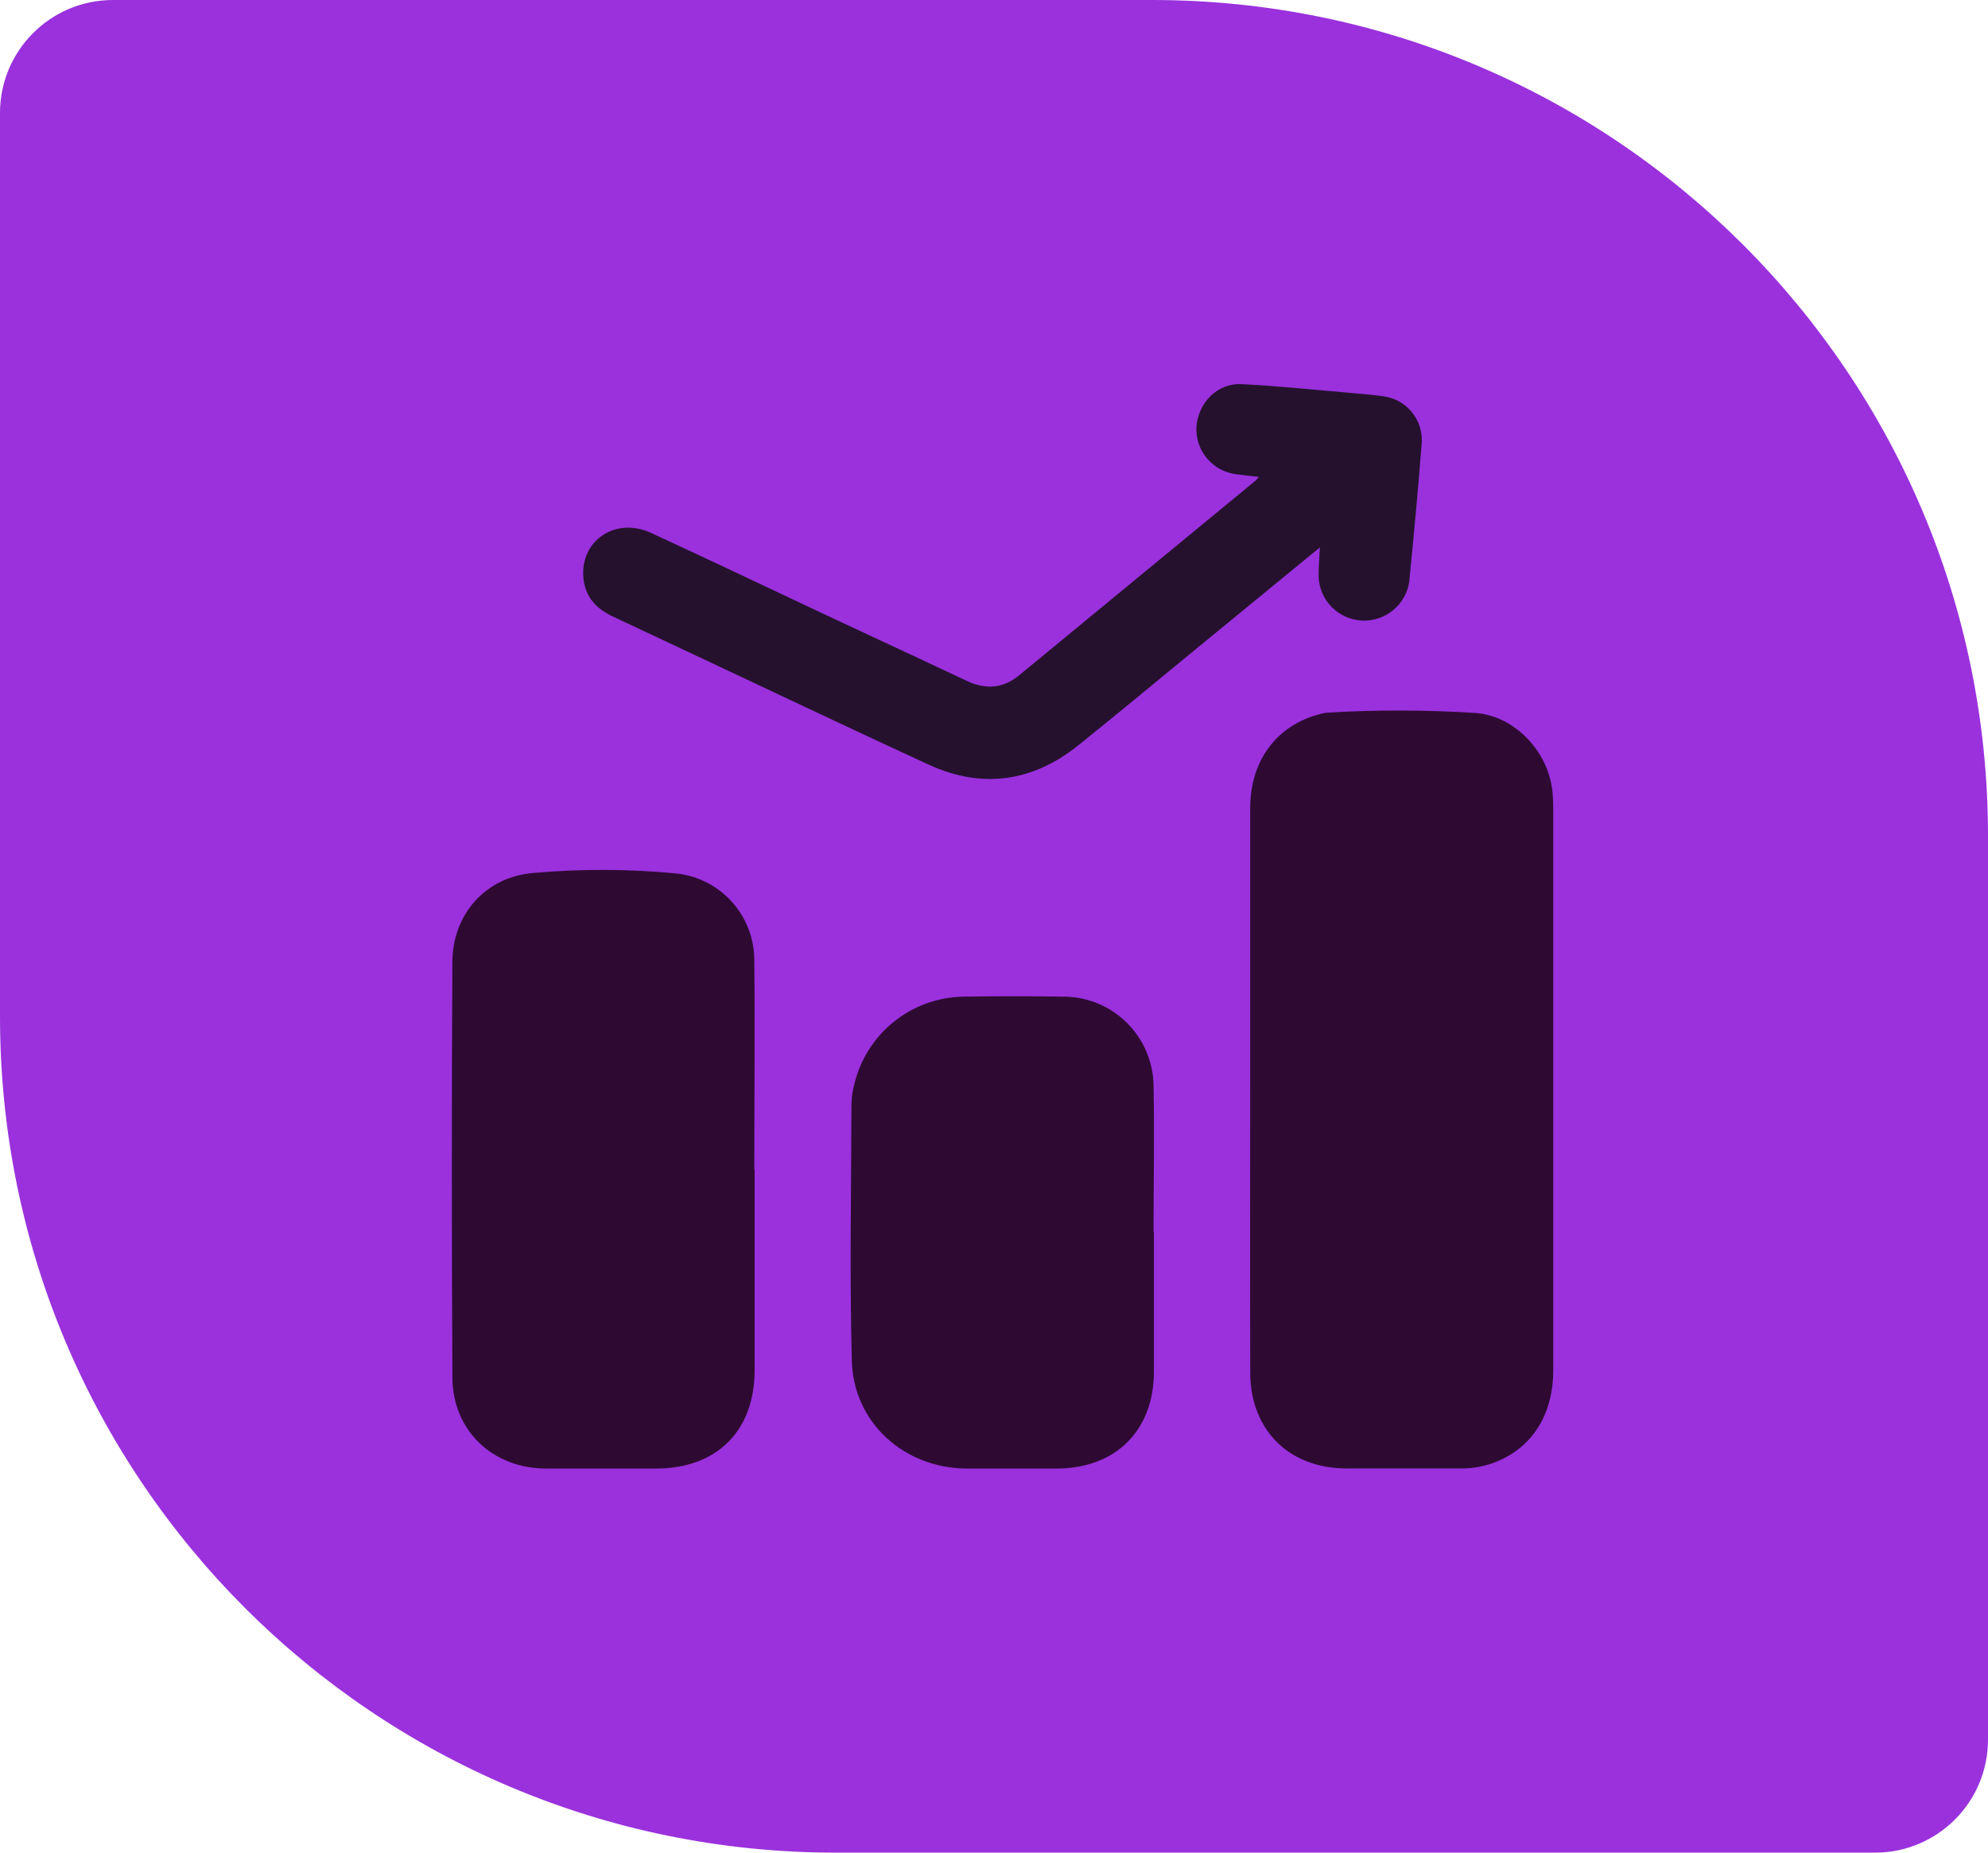
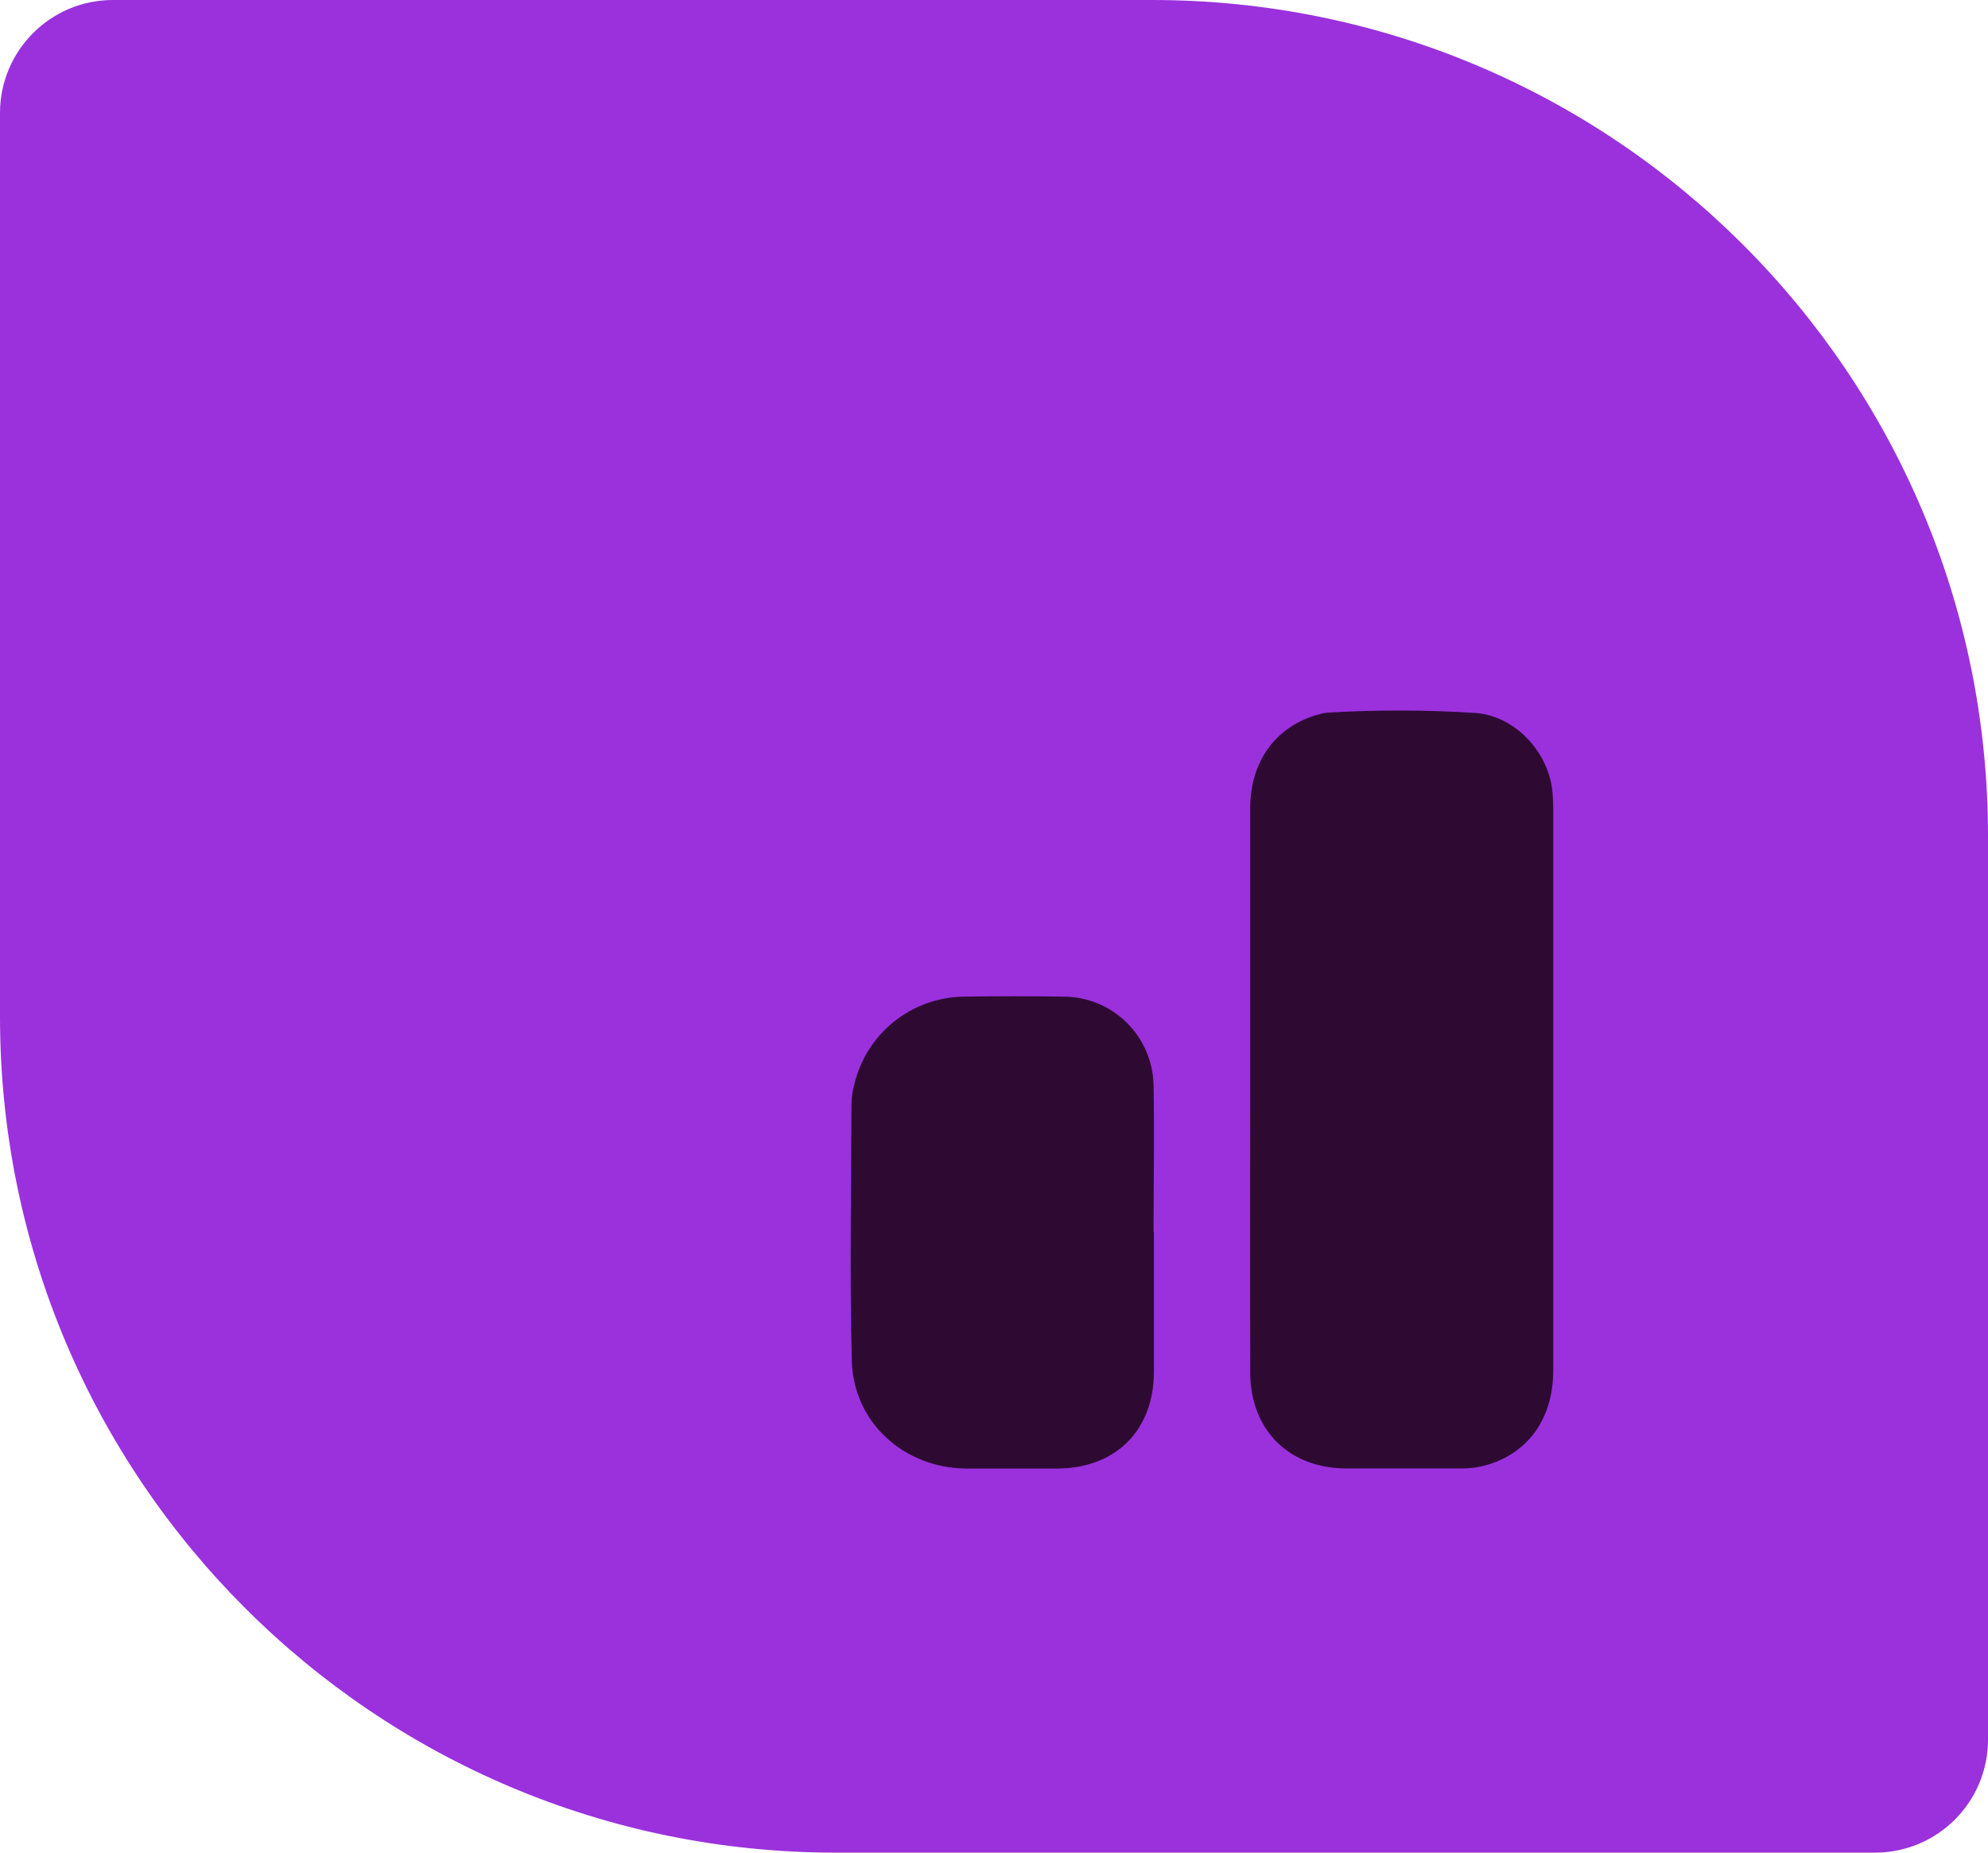
<svg xmlns="http://www.w3.org/2000/svg" width="88" height="82" viewBox="0 0 88 82" fill="none">
  <path d="M0 5C0 2.239 2.239 0 5 0H51C71.434 0 88 16.566 88 37V77C88 79.761 85.761 82 83 82H37C16.566 82 0 65.434 0 45V5Z" fill="#9A31DD" />
  <path d="M55.34 48.223C55.34 44.075 55.34 39.927 55.34 35.779C55.34 33.652 56.52 32.092 58.449 31.599C58.555 31.569 58.664 31.55 58.774 31.541C60.954 31.413 63.139 31.418 65.319 31.557C67.098 31.695 68.584 33.327 68.727 35.111C68.746 35.341 68.755 35.592 68.755 35.832C68.755 44.105 68.755 52.378 68.755 60.651C68.755 62.725 67.711 64.242 65.916 64.813C65.49 64.943 65.047 65.004 64.602 64.995C62.938 64.995 61.272 64.995 59.606 64.995C57.071 64.995 55.352 63.306 55.343 60.767C55.329 56.589 55.34 52.406 55.34 48.223Z" fill="#2E0A33" />
-   <path d="M33.404 51.767C33.404 54.728 33.404 57.689 33.404 60.649C33.404 63.334 31.728 65 29.039 65C27.412 65 25.783 65 24.153 65C21.812 64.991 20.04 63.322 20.026 60.981C19.992 54.86 19.991 48.735 20.024 42.605C20.024 40.475 21.489 38.814 23.605 38.639C25.726 38.449 27.86 38.458 29.979 38.664C30.919 38.775 31.785 39.226 32.413 39.933C33.042 40.64 33.389 41.553 33.39 42.499C33.422 45.587 33.39 48.679 33.39 51.77L33.404 51.767Z" fill="#2E0A33" />
  <path d="M51.079 54.542C51.079 56.596 51.079 58.651 51.079 60.704C51.079 63.318 49.383 64.998 46.774 65C45.442 65 44.11 65 42.776 65C40.025 64.979 37.782 62.977 37.706 60.232C37.607 56.441 37.681 52.648 37.69 48.855C37.698 48.559 37.742 48.266 37.819 47.981C38.081 46.894 38.695 45.925 39.567 45.224C40.438 44.524 41.518 44.133 42.636 44.112C44.115 44.089 45.595 44.089 47.076 44.112C48.124 44.114 49.13 44.527 49.876 45.264C50.621 46 51.048 47 51.063 48.048C51.105 50.212 51.063 52.378 51.063 54.542H51.079Z" fill="#2E0A33" />
-   <path d="M58.426 24.229L52.803 28.838C51.116 30.22 49.438 31.624 47.733 32.986C45.698 34.624 43.447 34.924 41.085 33.834C36.411 31.677 31.765 29.455 27.105 27.277C26.382 26.936 25.907 26.409 25.826 25.6C25.66 23.936 27.241 22.862 28.808 23.583C31.037 24.611 33.252 25.657 35.473 26.708C37.911 27.86 40.354 28.985 42.79 30.135C43.627 30.532 44.403 30.476 45.117 29.886L55.573 21.277C55.627 21.223 55.678 21.167 55.725 21.108C55.359 21.067 55.034 21.032 54.723 20.991C54.222 20.93 53.763 20.683 53.436 20.298C53.109 19.914 52.939 19.421 52.96 18.917C53.02 17.85 53.877 16.956 54.935 17.002C56.523 17.076 58.108 17.248 59.694 17.382C60.189 17.423 60.689 17.465 61.182 17.534C61.695 17.587 62.166 17.839 62.493 18.237C62.82 18.635 62.977 19.146 62.929 19.659C62.77 21.689 62.583 23.715 62.381 25.74C62.309 26.237 62.055 26.688 61.669 27.008C61.282 27.327 60.791 27.491 60.29 27.467C59.789 27.443 59.315 27.234 58.96 26.88C58.605 26.526 58.395 26.052 58.371 25.551C58.361 25.153 58.403 24.75 58.426 24.229Z" fill="#25112D" />
</svg>